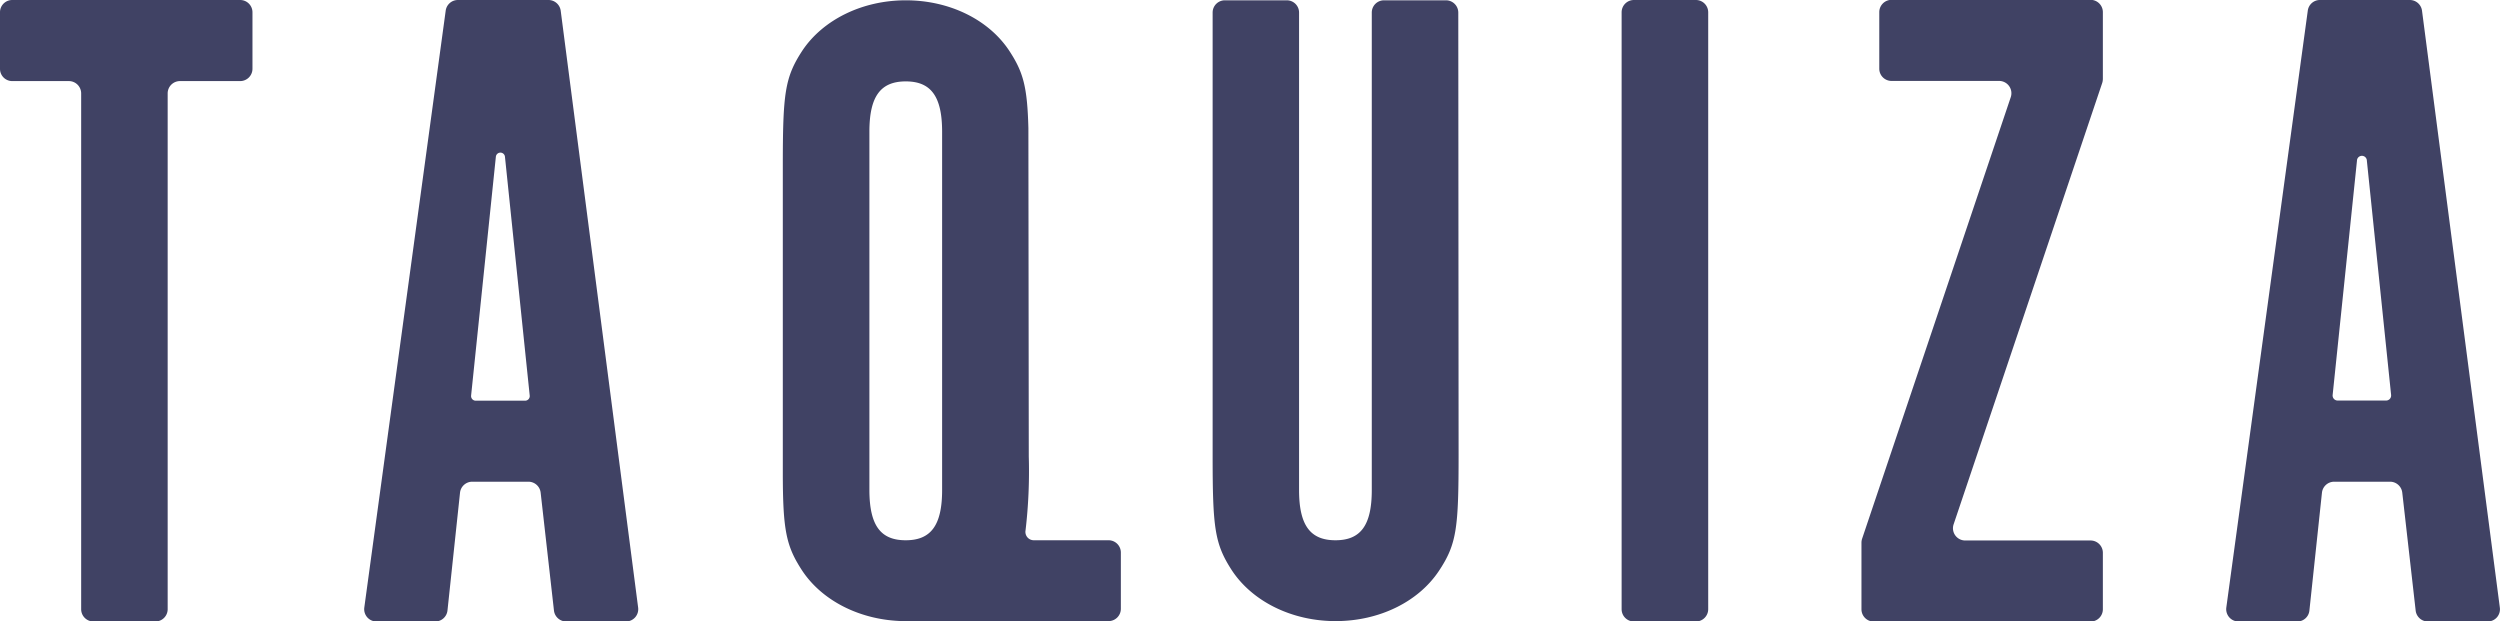
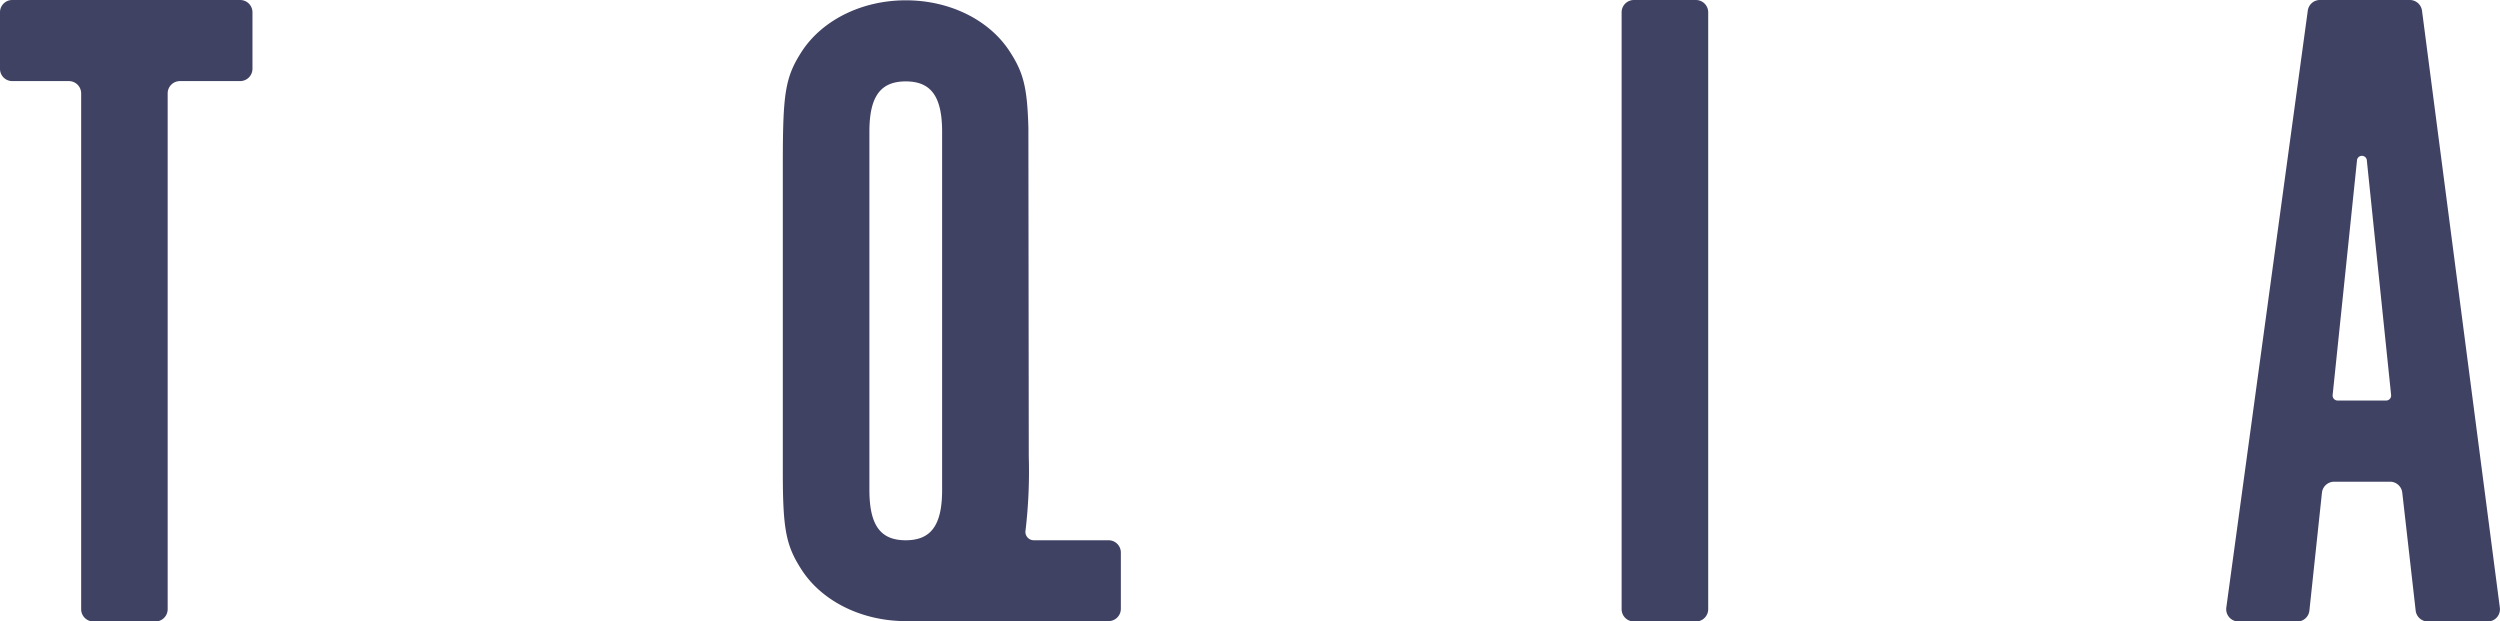
<svg xmlns="http://www.w3.org/2000/svg" id="Layer_1" data-name="Layer 1" viewBox="0 0 322.81 80.24">
  <defs>
    <style>.cls-1{fill:#404264;}</style>
  </defs>
  <title>wordmark</title>
  <path class="cls-1" d="M27.48,158.52h-7.3a1.58,1.58,0,0,1-1.58-1.58v-7.3a1.58,1.58,0,0,1,1.58-1.59H49.61a1.59,1.59,0,0,1,1.59,1.59v7.3a1.59,1.59,0,0,1-1.59,1.58H41.84a1.59,1.59,0,0,0-1.59,1.59v66.6a1.59,1.59,0,0,1-1.58,1.59h-8a1.59,1.59,0,0,1-1.59-1.59v-66.6A1.59,1.59,0,0,0,27.48,158.52Z" transform="translate(-18.6 -148.05)" />
-   <path class="cls-1" d="M77.72,148.05H89.38A1.6,1.6,0,0,1,91,149.43L101,226.51a1.59,1.59,0,0,1-1.57,1.79H91.71a1.6,1.6,0,0,1-1.58-1.41l-1.72-15.23a1.59,1.59,0,0,0-1.58-1.41H79.57A1.59,1.59,0,0,0,78,211.67l-1.62,15.21a1.59,1.59,0,0,1-1.58,1.42H67.21a1.59,1.59,0,0,1-1.57-1.8l10.51-77.07A1.59,1.59,0,0,1,77.72,148.05ZM87,199.14l-3.2-30.87a.59.59,0,0,0-1.17,0l-3.2,30.87a.6.6,0,0,0,.59.65h6.39A.6.6,0,0,0,87,199.14Z" transform="translate(-18.6 -148.05)" />
-   <path class="cls-1" d="M206.94,206.75c0,9.5-.24,11.54-2.53,15-2.65,4-7.7,6.5-13.35,6.5s-10.71-2.53-13.36-6.5c-2.28-3.49-2.52-5.53-2.52-15V149.67a1.58,1.58,0,0,1,1.58-1.58h8a1.58,1.58,0,0,1,1.58,1.58v61.65c0,4.57,1.45,6.49,4.7,6.49s4.69-1.92,4.69-6.49V149.67a1.58,1.58,0,0,1,1.58-1.58h8a1.59,1.59,0,0,1,1.59,1.58Z" transform="translate(-18.6 -148.05)" />
-   <path class="cls-1" d="M229.58,148.05h8a1.59,1.59,0,0,1,1.59,1.59v77.07a1.59,1.59,0,0,1-1.59,1.59h-8a1.59,1.59,0,0,1-1.59-1.59V149.64A1.59,1.59,0,0,1,229.58,148.05Z" transform="translate(-18.6 -148.05)" />
+   <path class="cls-1" d="M229.58,148.05h8a1.59,1.59,0,0,1,1.59,1.59v77.07a1.59,1.59,0,0,1-1.59,1.59h-8a1.59,1.59,0,0,1-1.59-1.59V149.64A1.59,1.59,0,0,1,229.58,148.05" transform="translate(-18.6 -148.05)" />
  <path class="cls-1" d="M318.11,148.05h11.66a1.59,1.59,0,0,1,1.57,1.38l10.05,77.08a1.58,1.58,0,0,1-1.57,1.79h-7.73a1.59,1.59,0,0,1-1.57-1.41l-1.73-15.23a1.59,1.59,0,0,0-1.57-1.41H320a1.59,1.59,0,0,0-1.58,1.42l-1.62,15.21a1.57,1.57,0,0,1-1.57,1.42h-7.59a1.59,1.59,0,0,1-1.57-1.8l10.52-77.07A1.58,1.58,0,0,1,318.11,148.05Zm9.24,51-3.13-30.24a.64.64,0,0,0-1.28,0l-3.14,30.24a.65.65,0,0,0,.65.72h6.26A.65.65,0,0,0,327.35,199.07Z" transform="translate(-18.6 -148.05)" />
  <path class="cls-1" d="M161.74,217.81h-9.66a1.08,1.08,0,0,1-1.06-1.26,65.34,65.34,0,0,0,.42-9.57h0s-.05-42.29-.05-42.39c-.14-5.37-.67-7.24-2.48-10-2.65-4-7.7-6.5-13.35-6.5s-10.71,2.53-13.36,6.5c-2.28,3.49-2.52,5.53-2.52,15V209c0,7.57.43,9.57,2.52,12.76,2.61,3.91,7.56,6.41,13.11,6.49h26.43a1.59,1.59,0,0,0,1.59-1.58v-7.3A1.59,1.59,0,0,0,161.74,217.81Zm-26.18-59.25c3.23,0,4.68,1.91,4.69,6.45v46.31c0,4.57-1.45,6.49-4.7,6.49s-4.67-1.91-4.69-6.44V165.05C130.86,160.48,132.31,158.56,135.56,158.56Z" transform="translate(-18.6 -148.05)" />
-   <path class="cls-1" d="M259.05,217.59l19.19-57a1.59,1.59,0,0,0-1.51-2.09H262.84a1.58,1.58,0,0,1-1.58-1.58v-7.3a1.59,1.59,0,0,1,1.58-1.59h25.7a1.59,1.59,0,0,1,1.59,1.59v8.62a1.81,1.81,0,0,1-.08.51l-19.19,57a1.58,1.58,0,0,0,1.5,2.09h16.18a1.59,1.59,0,0,1,1.59,1.59v7.29a1.59,1.59,0,0,1-1.59,1.59h-28a1.59,1.59,0,0,1-1.58-1.59v-8.62A1.69,1.69,0,0,1,259.05,217.59Z" transform="translate(-18.6 -148.05)" />
</svg>